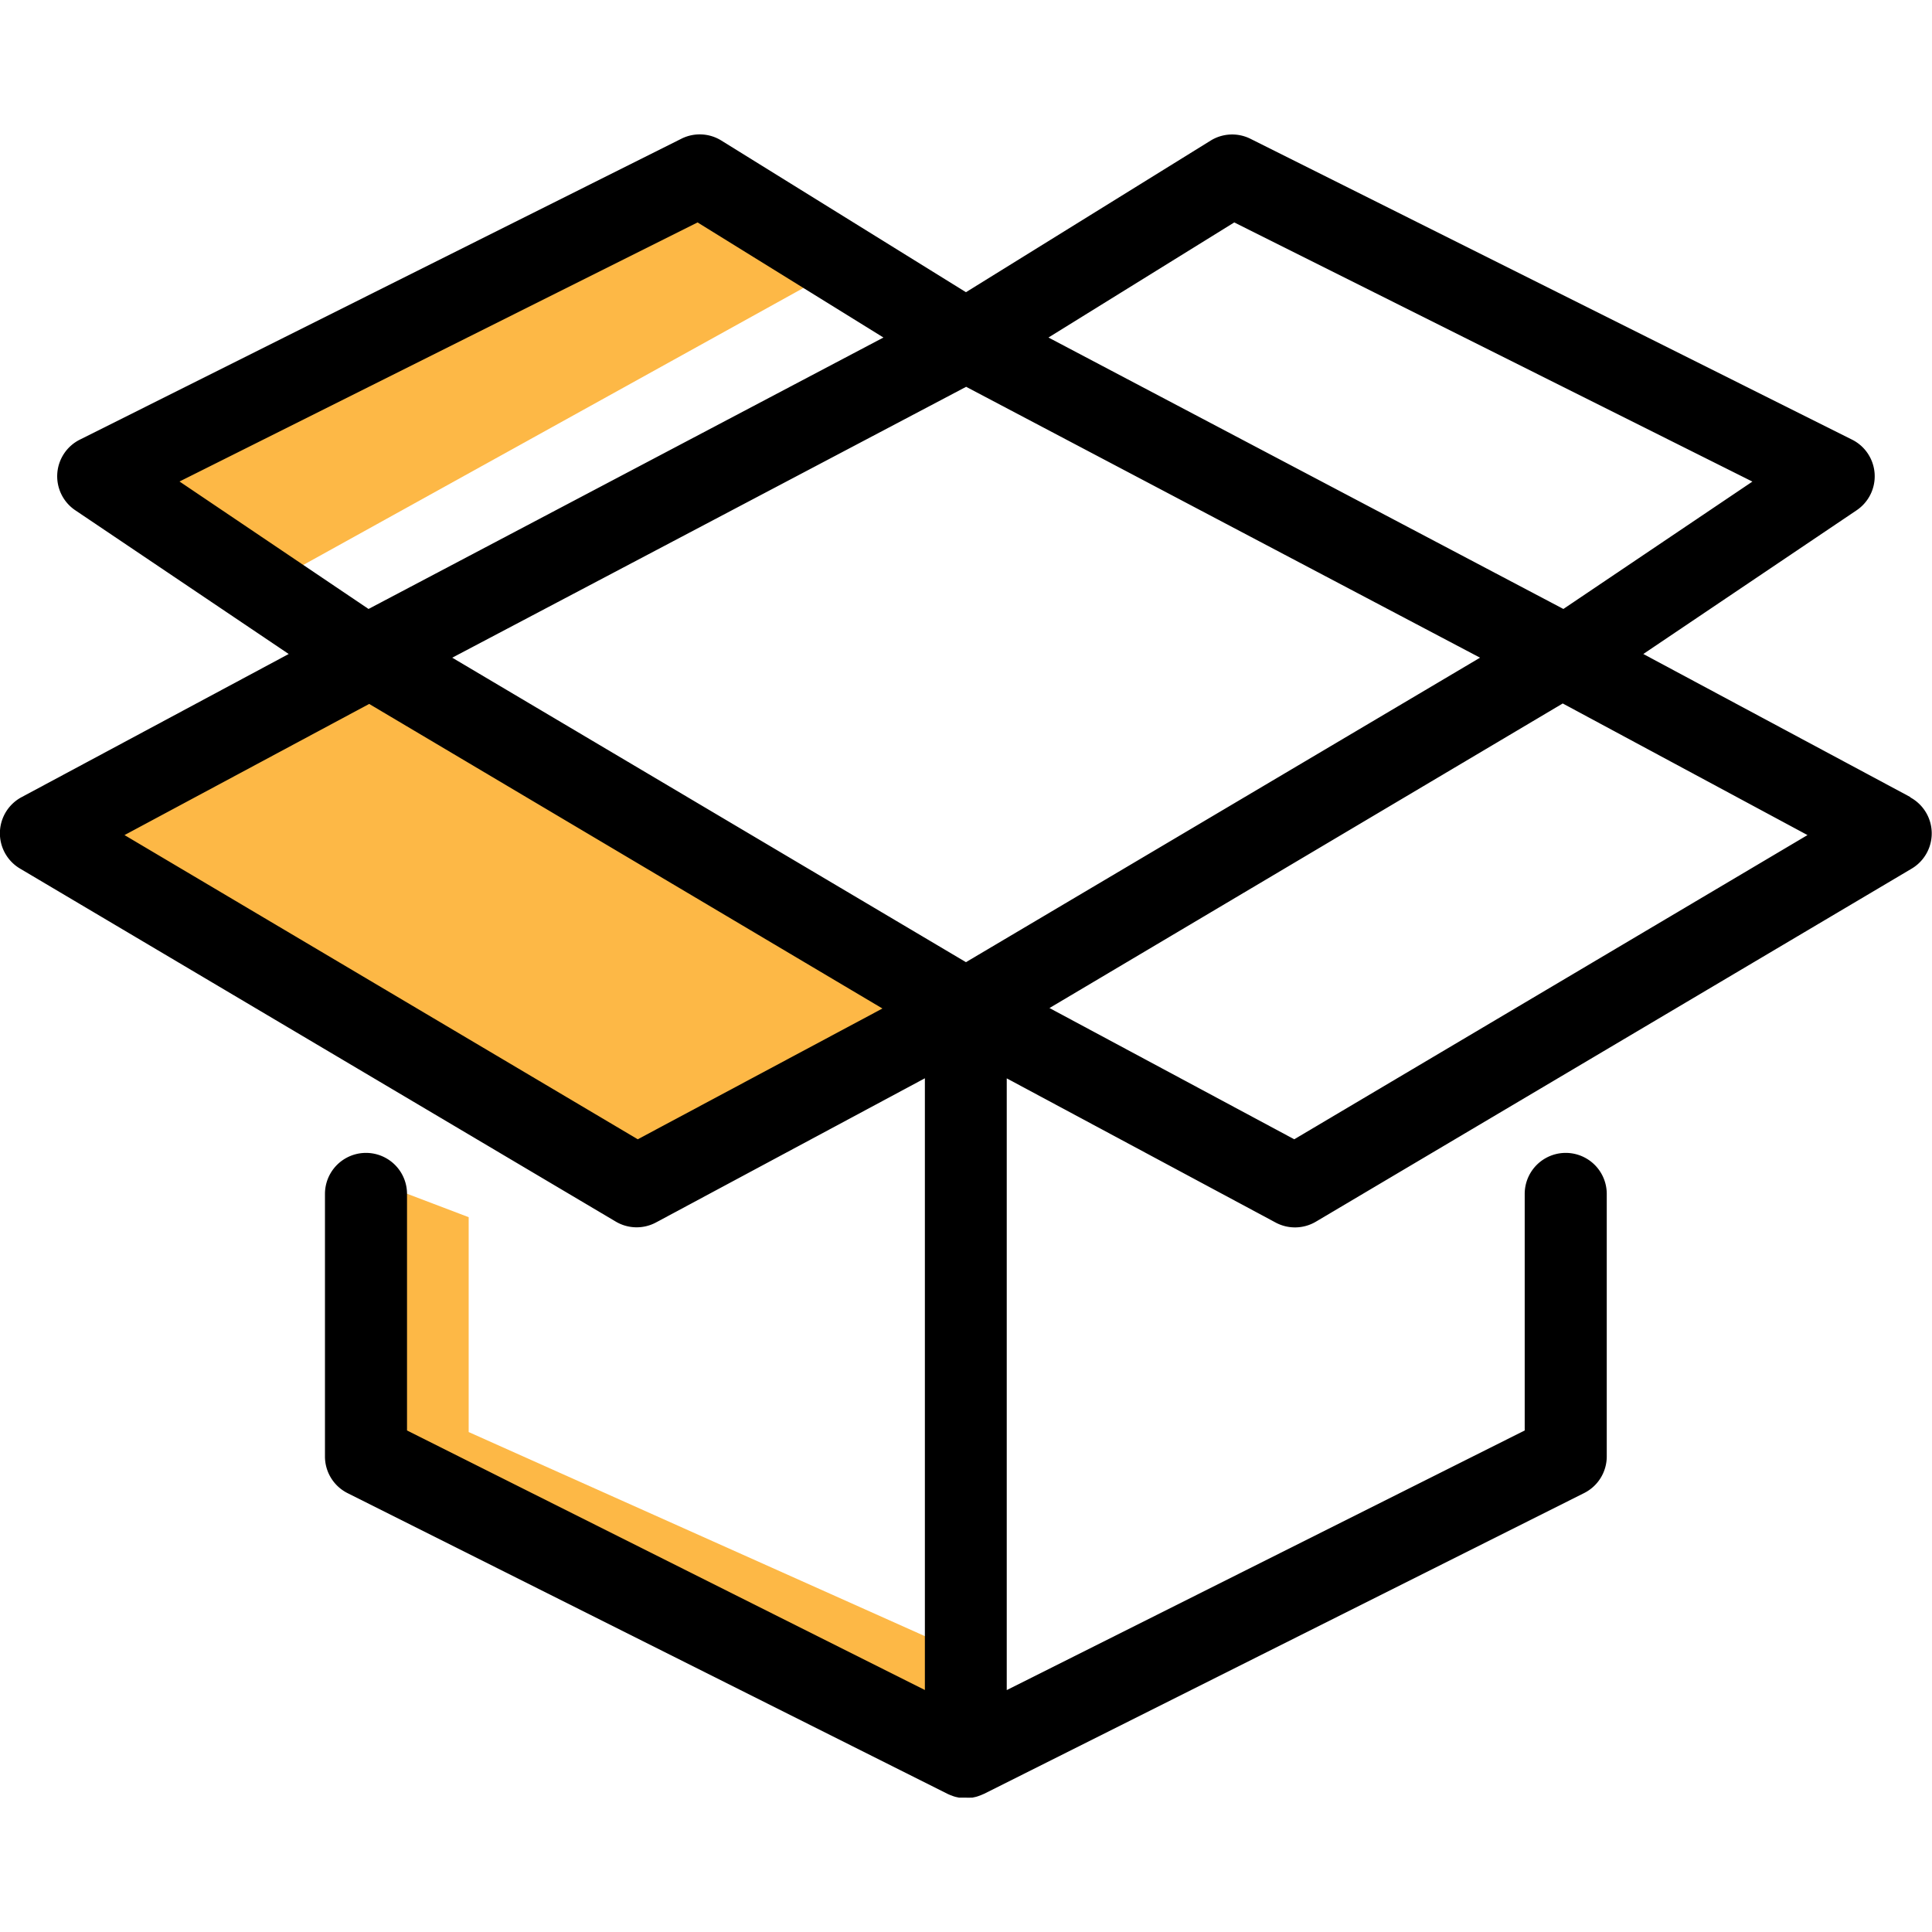
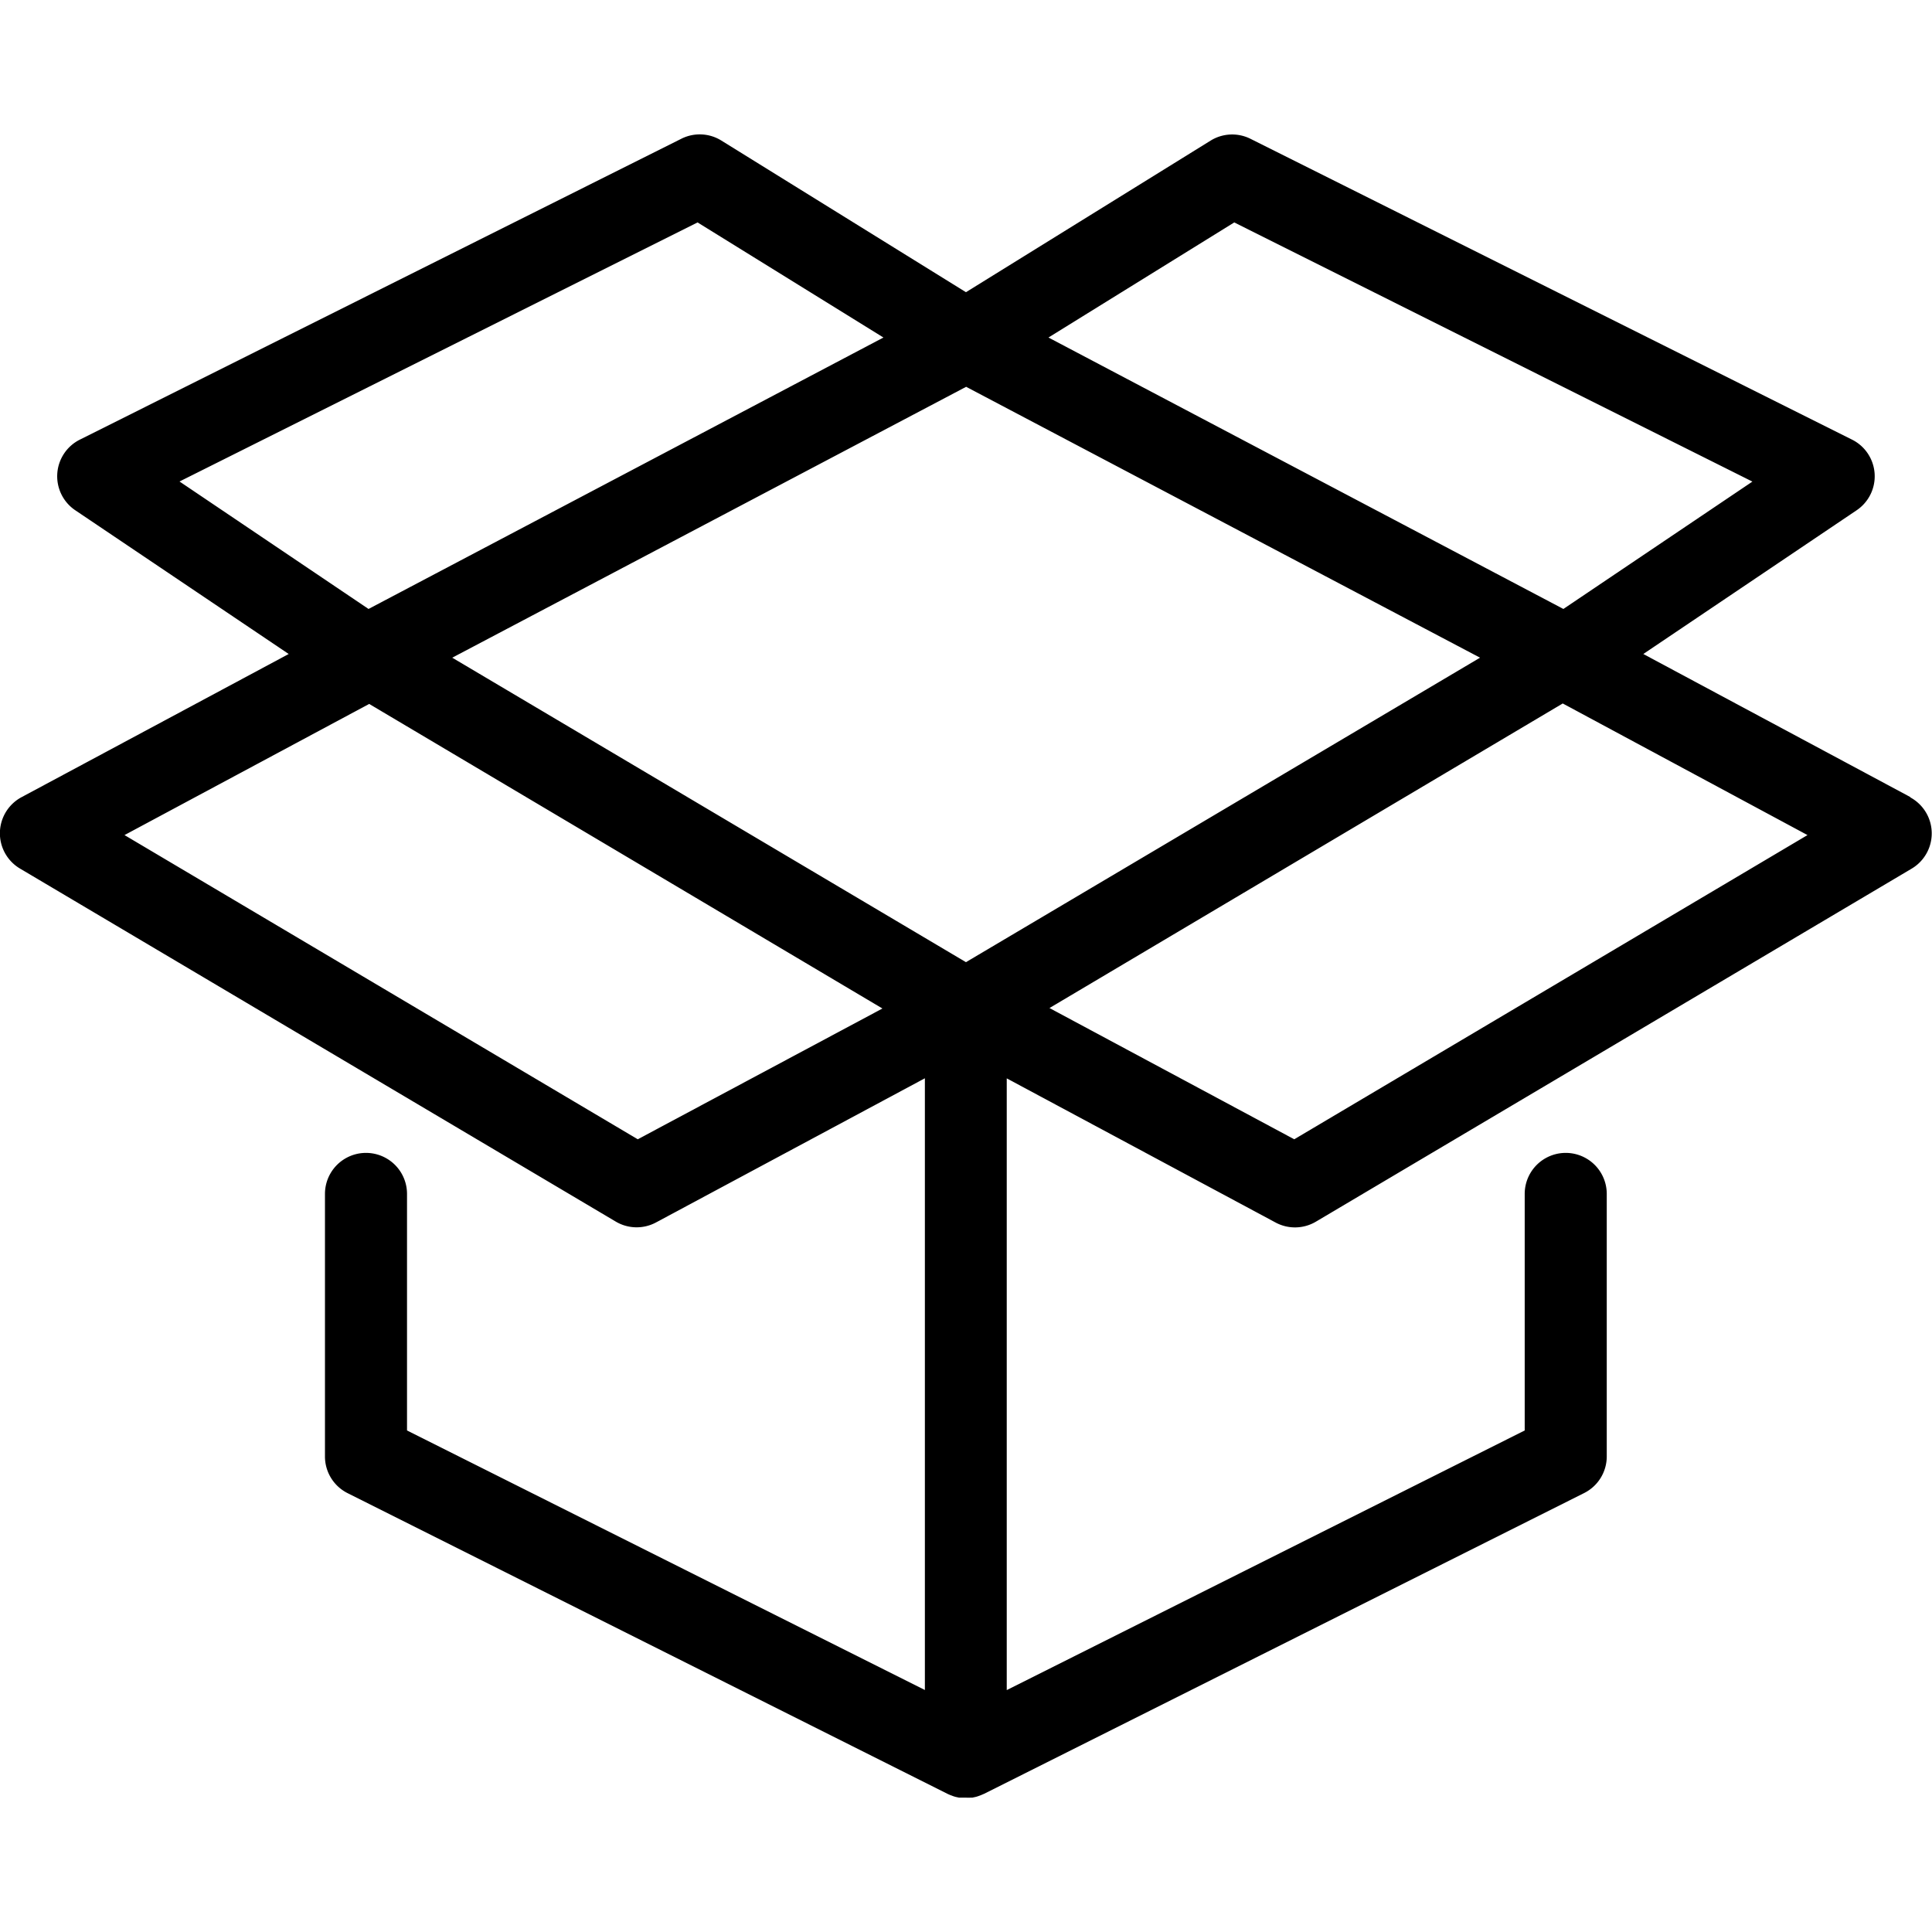
<svg xmlns="http://www.w3.org/2000/svg" width="20.933" height="20.933" viewBox="0 0 20.933 20.933">
  <defs>
    <clipPath id="clip-path">
      <rect id="Rectángulo_87" data-name="Rectángulo 87" width="20.933" height="20.933" transform="translate(221 755)" fill="#fff" stroke="#707070" stroke-width="1" />
    </clipPath>
  </defs>
  <g id="Grupo_16" data-name="Grupo 16" transform="translate(-222 -755)">
-     <path id="Trazado_145" data-name="Trazado 145" d="M2451.252,767.874l.826.314v2.328l5.065,2.266v1.207l-6.362-3.035-.077-3.3Z" transform="translate(-2225)" fill="#fdb846" />
    <g id="Grupo_15" data-name="Grupo 15">
-       <path id="Trazado_144" data-name="Trazado 144" d="M2454.25,756.719l1.827,1.195-5.827,3.227s7.305,4.642,7.094,4.748-3.829,2.165-3.829,2.165l-6.337-4.093,3.459-1.769-2.931-2.139Z" transform="translate(-2225)" fill="#fdb846" />
      <g id="Enmascarar_grupo_7" data-name="Enmascarar grupo 7" transform="translate(1)" clip-path="url(#clip-path)">
        <path id="open-box" d="M20.7,9.059,17.805,7.508l2.311-1.557a.444.444,0,0,0-.05-.766L13.549,1.926a.444.444,0,0,0-.433.02l-2.65,1.642L7.816,1.945a.444.444,0,0,0-.433-.02L.866,5.185a.444.444,0,0,0-.05.766L3.128,7.508.234,9.059a.444.444,0,0,0-.017.774l6.455,3.825a.444.444,0,0,0,.436.009l2.913-1.562v6.628L4.41,15.921V13.358a.444.444,0,1,0-.889,0V16.2a.444.444,0,0,0,.245.4l6.5,3.258.013.006.021.009.033.012.02.006.037.008.019,0,.05,0h.006a.437.437,0,0,0,.057,0l.014,0,.041-.009.019-.006.035-.013.021-.009.012-.005,6.5-3.258a.444.444,0,0,0,.245-.4V13.358a.444.444,0,0,0-.889,0v2.563l-5.612,2.813V12.106l2.913,1.562a.444.444,0,0,0,.436-.009l6.455-3.825a.444.444,0,0,0-.017-.774ZM10.466,10.847,4.9,7.548l5.568-2.935,5.568,2.935Zm2.907-8.015,5.614,2.808L16.939,7.02,11.36,4.079Zm-5.815,0L9.572,4.079,3.993,7.02,1.945,5.639ZM6.91,12.766,1.349,9.47,4,8.049l5.561,3.3Zm7.113,0-2.652-1.422,5.561-3.3L19.584,9.47Z" transform="translate(221 754.578)" />
      </g>
    </g>
  </g>
</svg>